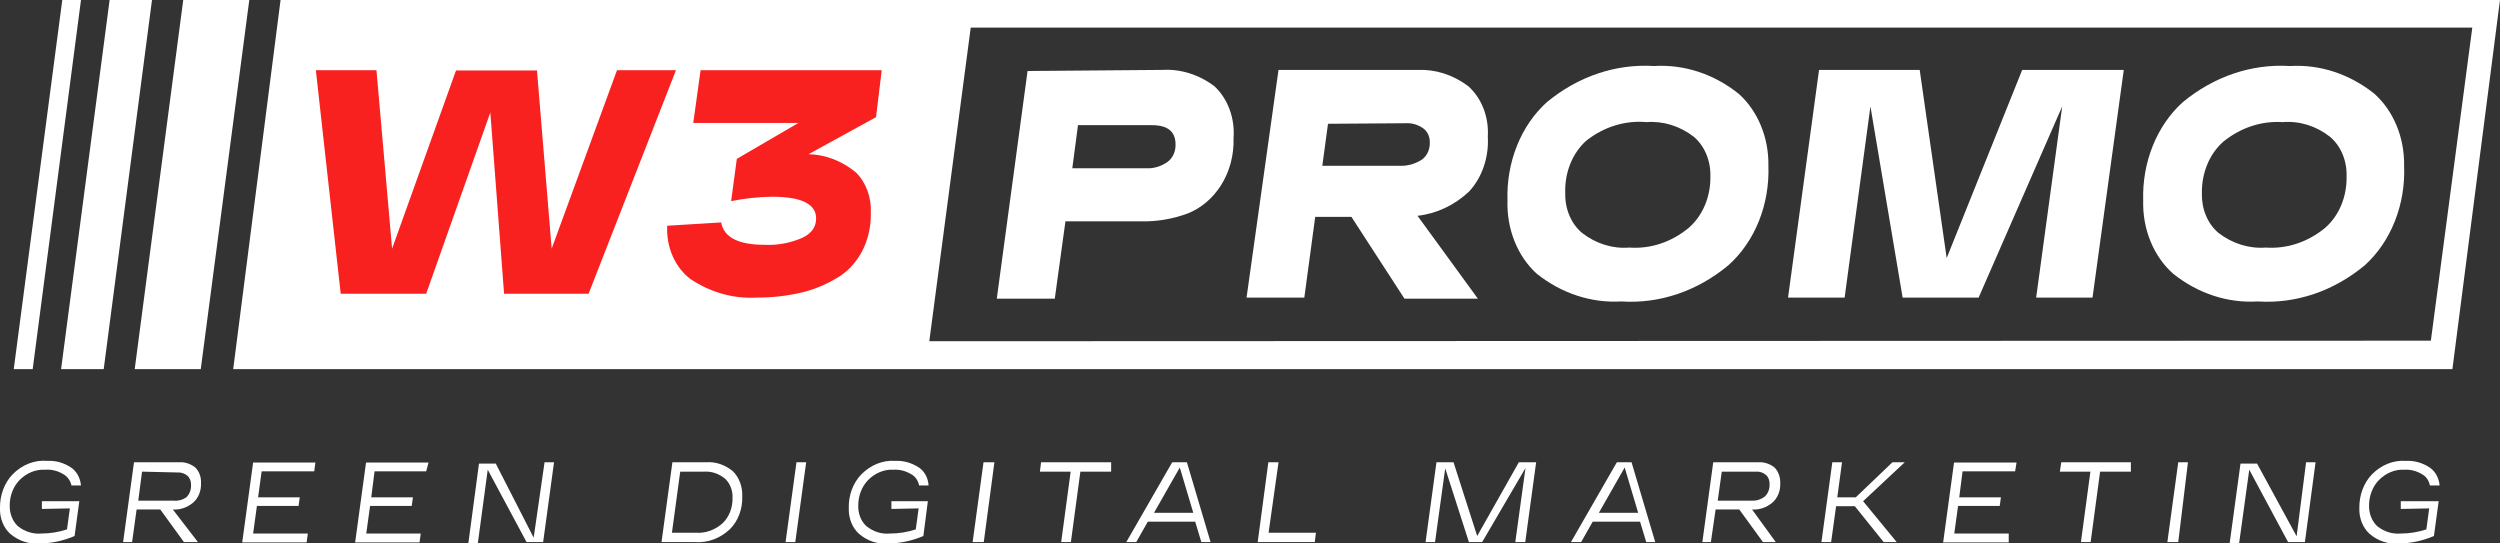
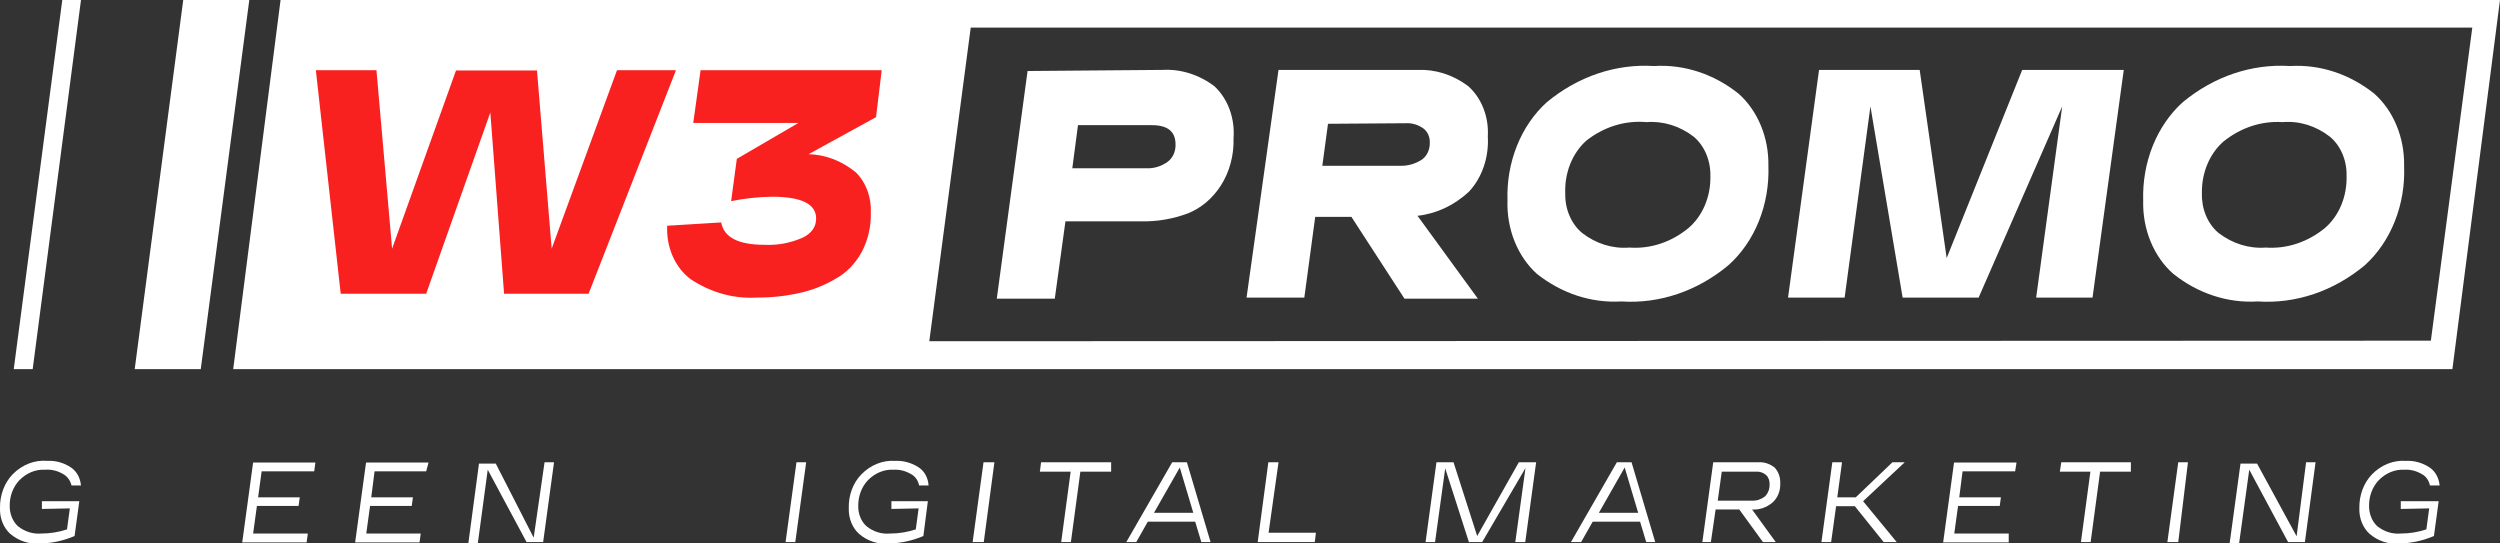
<svg xmlns="http://www.w3.org/2000/svg" width="230" height="50" viewBox="0 0 230 50" fill="none">
  <rect x="0" y="0" width="230" height="50" fill="#333333" stroke="none" />
  <g clip-path="url(#clip0_89_418)">
    <path d="M106.93 6.431C108.622 6.334 110.298 6.858 111.722 7.931C112.332 8.495 112.812 9.227 113.12 10.061C113.428 10.895 113.554 11.805 113.486 12.71C113.535 14.281 113.12 15.825 112.31 17.082C111.548 18.26 110.501 19.145 109.304 19.624C107.897 20.152 106.425 20.401 104.948 20.361H98.021L97.04 27.478H91.704L94.536 6.533L106.93 6.431ZM105.449 15.48C106.137 15.516 106.819 15.313 107.409 14.896C107.643 14.729 107.835 14.493 107.965 14.212C108.095 13.931 108.159 13.614 108.15 13.294C108.15 12.1 107.431 11.515 105.971 11.515H99.175L98.652 15.48H105.449Z" fill="white" />
    <path d="M136.879 12.557C136.935 13.503 136.807 14.451 136.505 15.331C136.204 16.212 135.736 17.001 135.136 17.641C133.779 18.899 132.136 19.668 130.409 19.852L135.964 27.478H129.211L124.332 19.954H120.999L119.998 27.377H114.683L117.623 6.431H130.409C132.048 6.362 133.667 6.876 135.049 7.905C135.664 8.44 136.153 9.146 136.473 9.959C136.793 10.771 136.932 11.665 136.879 12.557ZM122.176 11.388L121.653 15.252H128.819C129.511 15.275 130.195 15.082 130.802 14.692C131.032 14.534 131.222 14.307 131.352 14.034C131.483 13.762 131.548 13.454 131.542 13.142C131.554 12.88 131.505 12.62 131.402 12.388C131.298 12.155 131.144 11.96 130.954 11.82C130.477 11.478 129.923 11.309 129.364 11.337L122.176 11.388Z" fill="white" />
    <path d="M138.689 18.454C138.63 16.719 138.928 14.992 139.557 13.418C140.186 11.845 141.128 10.469 142.305 9.405C145.177 7.027 148.655 5.853 152.172 6.075C154.933 5.905 157.665 6.798 159.948 8.617C160.821 9.393 161.524 10.398 162.001 11.551C162.478 12.704 162.715 13.972 162.693 15.252C162.756 17.01 162.454 18.76 161.813 20.354C161.173 21.947 160.211 23.336 159.012 24.403C156.15 26.788 152.677 27.963 149.166 27.733C146.406 27.895 143.676 27.003 141.39 25.191C140.513 24.399 139.811 23.375 139.341 22.204C138.871 21.032 138.648 19.747 138.689 18.454ZM144.004 17.794C143.987 18.501 144.119 19.202 144.389 19.836C144.658 20.47 145.057 21.017 145.55 21.428C146.835 22.428 148.367 22.902 149.907 22.776C151.845 22.916 153.767 22.279 155.352 20.971C155.989 20.424 156.503 19.707 156.852 18.88C157.201 18.052 157.374 17.139 157.356 16.218C157.374 15.513 157.244 14.814 156.979 14.18C156.713 13.547 156.319 12.999 155.832 12.583C154.545 11.59 153.014 11.117 151.475 11.235C149.519 11.06 147.57 11.66 145.942 12.938C145.307 13.505 144.799 14.242 144.461 15.088C144.123 15.933 143.966 16.862 144.004 17.794Z" fill="white" />
    <path d="M186.042 6.431H195.387L192.512 27.377H187.327L189.723 9.787L182.034 27.377H175.042L172.08 9.787L169.706 27.377H164.5L167.353 6.431H176.611L179.094 23.742L186.042 6.431Z" fill="white" />
    <path d="M197.174 18.454C197.12 16.717 197.422 14.99 198.055 13.416C198.687 11.842 199.632 10.467 200.812 9.405C203.684 7.027 207.162 5.853 210.679 6.075C213.433 5.909 216.157 6.802 218.434 8.617C219.306 9.393 220.01 10.398 220.486 11.551C220.963 12.704 221.2 13.972 221.178 15.252C221.251 17.004 220.96 18.751 220.33 20.344C219.701 21.937 218.751 23.329 217.562 24.403C214.701 26.788 211.228 27.963 207.717 27.733C204.956 27.903 202.224 27.01 199.94 25.191C199.05 24.409 198.334 23.389 197.853 22.216C197.371 21.044 197.139 19.754 197.174 18.454ZM202.576 17.794C202.555 18.499 202.683 19.2 202.949 19.834C203.215 20.468 203.61 21.015 204.101 21.428C205.388 22.419 206.918 22.892 208.457 22.776C210.395 22.912 212.316 22.276 213.903 20.971C214.537 20.423 215.048 19.705 215.393 18.878C215.738 18.05 215.907 17.137 215.885 16.218C215.906 15.512 215.778 14.811 215.512 14.177C215.247 13.543 214.851 12.996 214.36 12.583C213.077 11.581 211.544 11.107 210.004 11.235C208.06 11.107 206.135 11.742 204.536 13.04C203.909 13.594 203.404 14.313 203.064 15.14C202.723 15.967 202.555 16.876 202.576 17.794Z" fill="white" />
    <path d="M229.999 0H25.812L21.455 33.96H225.621L229.999 0ZM85.495 31.393L89.307 2.542H227.451L223.639 31.342L85.495 31.393Z" fill="white" />
    <path d="M18.47 33.96H12.393L16.858 0H22.935L18.47 33.96Z" fill="white" />
-     <path d="M9.541 33.96H5.62L10.085 0H13.984L9.541 33.96Z" fill="white" />
    <path d="M3.007 33.96H1.265L5.73 0H7.451L3.007 33.96Z" fill="white" />
    <path d="M3.855 46.823V46.111H7.297L6.861 49.314C5.822 49.76 4.724 49.992 3.616 50C2.661 50.078 1.713 49.763 0.937 49.11C0.631 48.832 0.386 48.472 0.223 48.061C0.06 47.65 -0.016 47.199 -4.65591e-05 46.746C-0.011 46.163 0.087 45.584 0.286 45.048C0.485 44.513 0.782 44.034 1.154 43.645C1.59 43.2 2.098 42.86 2.648 42.646C3.198 42.432 3.779 42.348 4.356 42.4C5.117 42.359 5.873 42.57 6.535 43.01C6.788 43.181 7.004 43.42 7.163 43.707C7.322 43.995 7.42 44.322 7.45 44.662H6.578C6.524 44.434 6.427 44.223 6.296 44.043C6.164 43.863 6 43.718 5.816 43.62C5.306 43.312 4.734 43.172 4.16 43.213C3.292 43.164 2.44 43.51 1.786 44.179C1.5 44.475 1.273 44.839 1.119 45.247C0.964 45.655 0.888 46.097 0.893 46.543C0.889 46.897 0.954 47.248 1.082 47.569C1.21 47.891 1.399 48.174 1.634 48.399C2.271 48.912 3.04 49.154 3.812 49.085C4.607 49.084 5.399 48.956 6.164 48.704L6.426 46.772L3.855 46.823Z" fill="white" />
-     <path d="M15.9 46.873L18.209 49.873H16.924L14.745 46.873H12.567L12.153 49.873H11.326L12.328 42.527H16.488C17.014 42.497 17.533 42.667 17.969 43.01C18.147 43.187 18.287 43.41 18.378 43.662C18.468 43.913 18.508 44.186 18.492 44.459C18.507 44.801 18.449 45.143 18.324 45.453C18.198 45.764 18.009 46.033 17.773 46.238C17.231 46.696 16.569 46.921 15.9 46.873ZM13.068 43.391L12.72 46.06H15.965C16.375 46.103 16.786 45.997 17.142 45.755C17.281 45.623 17.392 45.457 17.468 45.267C17.543 45.078 17.581 44.871 17.577 44.662C17.588 44.494 17.565 44.325 17.508 44.17C17.451 44.015 17.363 43.879 17.25 43.772C16.984 43.552 16.661 43.445 16.336 43.467L13.068 43.391Z" fill="white" />
    <path d="M28.907 43.365H24.071L23.745 45.755H27.578L27.469 46.543H23.636L23.287 49.085H28.319L28.21 49.898H22.285L23.287 42.552H29.016L28.907 43.365Z" fill="white" />
    <path d="M39.208 43.365H34.46L34.155 45.755H37.989L37.88 46.543H34.046L33.697 49.085H38.707L38.598 49.898H32.674L33.676 42.552H39.426L39.208 43.365Z" fill="white" />
    <path d="M50.1 42.527H50.971L49.969 49.873H48.444L44.872 43.213L43.957 50H43.086L44.066 42.654H45.613L49.098 49.466L50.1 42.527Z" fill="white" />
-     <path d="M64.954 42.527C65.84 42.462 66.718 42.759 67.438 43.365C67.719 43.647 67.941 43.999 68.088 44.395C68.236 44.791 68.304 45.222 68.287 45.653C68.309 46.231 68.216 46.807 68.015 47.336C67.815 47.865 67.513 48.333 67.133 48.704C66.233 49.54 65.1 49.956 63.953 49.873H60.859L61.861 42.527H64.954ZM63.996 49.009C64.897 49.083 65.789 48.766 66.501 48.119C66.789 47.837 67.019 47.482 67.174 47.081C67.328 46.681 67.404 46.245 67.394 45.806C67.407 45.472 67.353 45.14 67.235 44.835C67.118 44.531 66.941 44.262 66.719 44.052C66.15 43.575 65.457 43.342 64.758 43.391H62.58L61.818 49.009H63.996Z" fill="white" />
    <path d="M72.273 49.873L73.275 42.527H74.168L73.166 49.873H72.273Z" fill="white" />
    <path d="M82.009 46.822V46.111H85.363L84.95 49.314C83.909 49.758 82.812 49.99 81.704 50C80.749 50.087 79.798 49.771 79.025 49.11C78.719 48.832 78.474 48.472 78.311 48.06C78.148 47.649 78.072 47.199 78.088 46.746C78.073 46.162 78.168 45.581 78.368 45.045C78.567 44.509 78.866 44.031 79.243 43.645C80.101 42.77 81.219 42.323 82.357 42.4C83.118 42.364 83.872 42.575 84.536 43.01C84.79 43.177 85.005 43.416 85.161 43.704C85.317 43.993 85.409 44.322 85.429 44.662H84.558C84.513 44.432 84.422 44.219 84.294 44.038C84.165 43.857 84.002 43.713 83.817 43.62C83.326 43.325 82.778 43.185 82.227 43.213C81.358 43.163 80.507 43.51 79.853 44.179C79.567 44.475 79.339 44.839 79.185 45.247C79.031 45.655 78.954 46.097 78.959 46.543C78.951 46.898 79.013 47.251 79.142 47.573C79.27 47.895 79.462 48.178 79.7 48.398C80.336 48.916 81.106 49.158 81.878 49.085C82.681 49.086 83.48 48.958 84.252 48.703L84.514 46.772L82.009 46.822Z" fill="white" />
    <path d="M89.482 49.873L90.484 42.527H91.486L90.506 49.873H89.482Z" fill="white" />
    <path d="M102.225 42.527V43.391H99.394L98.522 49.873H97.629L98.501 43.391H95.669L95.778 42.527H102.225Z" fill="white" />
    <path d="M110.523 49.873L109.957 47.992H105.6L104.533 49.873H103.618L107.844 42.527H109.194L111.373 49.873H110.523ZM106.167 47.178H109.783L108.541 43.01L106.167 47.178Z" fill="white" />
    <path d="M116.71 49.009H121.066L120.958 49.873H115.708L116.688 42.527H117.625L116.71 49.009Z" fill="white" />
    <path d="M139.735 42.527H141.325L140.323 49.873H139.408L140.345 43.06L136.358 49.873H135.139L132.96 43.086L132.024 49.873H131.152L132.154 42.527H133.723L135.901 49.314L139.735 42.527Z" fill="white" />
    <path d="M151.453 49.873L150.886 47.992H146.53L145.463 49.873H144.526L148.752 42.527H150.102L152.281 49.873H151.453ZM147.096 47.178H150.712L149.471 43.01L147.096 47.178Z" fill="white" />
    <path d="M161.191 46.873L163.369 49.873H162.192L160.014 46.873H157.836L157.4 49.873H156.616L157.618 42.527H161.779C162.304 42.497 162.824 42.667 163.26 43.01C163.434 43.191 163.571 43.415 163.661 43.665C163.752 43.916 163.793 44.187 163.783 44.459C163.798 44.801 163.74 45.143 163.614 45.453C163.489 45.764 163.3 46.033 163.064 46.238C162.521 46.696 161.859 46.921 161.191 46.873ZM158.402 43.391L158.032 46.06H161.191C161.607 46.081 162.019 45.947 162.367 45.679C162.506 45.547 162.617 45.38 162.693 45.191C162.768 45.002 162.806 44.795 162.802 44.586C162.814 44.418 162.79 44.249 162.733 44.094C162.676 43.939 162.588 43.802 162.476 43.696C162.209 43.476 161.887 43.369 161.561 43.391H158.402Z" fill="white" />
    <path d="M175.238 42.527L171.405 46.111L174.498 49.873H173.3L170.642 46.568H168.921L168.464 49.873H167.571L168.573 42.527H169.466L169.03 45.755H170.729L174.106 42.527H175.238Z" fill="white" />
    <path d="M185.391 43.365H180.556L180.251 45.755H184.084L183.976 46.543H180.142L179.793 49.085H184.803V49.898H178.77L179.772 42.552H185.522L185.391 43.365Z" fill="white" />
    <path d="M196.041 42.527V43.391H193.21L192.338 49.873H191.445L192.317 43.391H189.507L189.637 42.527H196.041Z" fill="white" />
    <path d="M199.397 49.873L200.399 42.527H201.292L200.399 49.873H199.397Z" fill="white" />
    <path d="M212.16 42.527H213.032L212.051 49.873H210.505L206.932 43.213L205.996 50H205.125L206.126 42.654H207.651L211.289 49.339L212.16 42.527Z" fill="white" />
    <path d="M220.872 46.823V46.111H224.357L223.922 49.314C222.882 49.758 221.784 49.99 220.676 50C219.721 50.087 218.77 49.771 217.997 49.11C217.691 48.832 217.446 48.472 217.283 48.061C217.12 47.65 217.044 47.199 217.06 46.746C217.049 46.163 217.147 45.584 217.346 45.048C217.546 44.513 217.842 44.034 218.215 43.645C219.079 42.764 220.206 42.317 221.351 42.4C222.112 42.361 222.867 42.573 223.53 43.01C223.783 43.181 223.998 43.42 224.158 43.707C224.317 43.995 224.415 44.322 224.444 44.662H223.551C223.507 44.433 223.416 44.219 223.288 44.038C223.159 43.857 222.996 43.714 222.811 43.62C222.32 43.326 221.772 43.185 221.221 43.213C220.352 43.164 219.501 43.51 218.846 44.179C218.561 44.475 218.333 44.839 218.179 45.247C218.025 45.655 217.948 46.097 217.953 46.543C217.95 46.897 218.014 47.248 218.143 47.569C218.271 47.891 218.459 48.174 218.694 48.399C219.331 48.912 220.1 49.154 220.872 49.085C221.668 49.084 222.459 48.956 223.225 48.704L223.486 46.772L220.872 46.823Z" fill="white" />
    <path d="M56.765 6.457H62.189L54.151 27.021H46.375L45.111 10.346L39.208 27.021H31.345L29.058 6.457H34.634L36.072 22.878L41.953 6.482H49.403L50.753 22.878L56.765 6.457Z" fill="#F92020" />
    <path d="M81.118 6.457L80.595 10.778L74.387 14.184C75.95 14.224 77.467 14.808 78.743 15.862C79.205 16.318 79.569 16.893 79.807 17.541C80.045 18.19 80.151 18.894 80.116 19.598C80.141 20.873 79.846 22.128 79.266 23.208C78.689 24.252 77.875 25.089 76.914 25.623C75.869 26.244 74.754 26.689 73.603 26.945C72.296 27.238 70.969 27.382 69.638 27.377C67.517 27.502 65.409 26.92 63.561 25.699C62.852 25.181 62.276 24.449 61.893 23.582C61.509 22.714 61.333 21.742 61.383 20.768L66.349 20.463C66.596 21.835 67.925 22.522 70.335 22.522C71.515 22.581 72.692 22.365 73.799 21.886C74.67 21.479 75.084 20.869 75.084 20.107C75.084 18.759 73.733 18.099 71.011 18.099C69.754 18.117 68.501 18.253 67.264 18.505L67.787 14.616L73.45 11.312H63.779L64.454 6.457H81.118Z" fill="#F92020" />
  </g>
  <defs>
    <clipPath id="clip0_89_418">
      <rect width="230" height="50" fill="white" />
    </clipPath>
  </defs>
</svg>